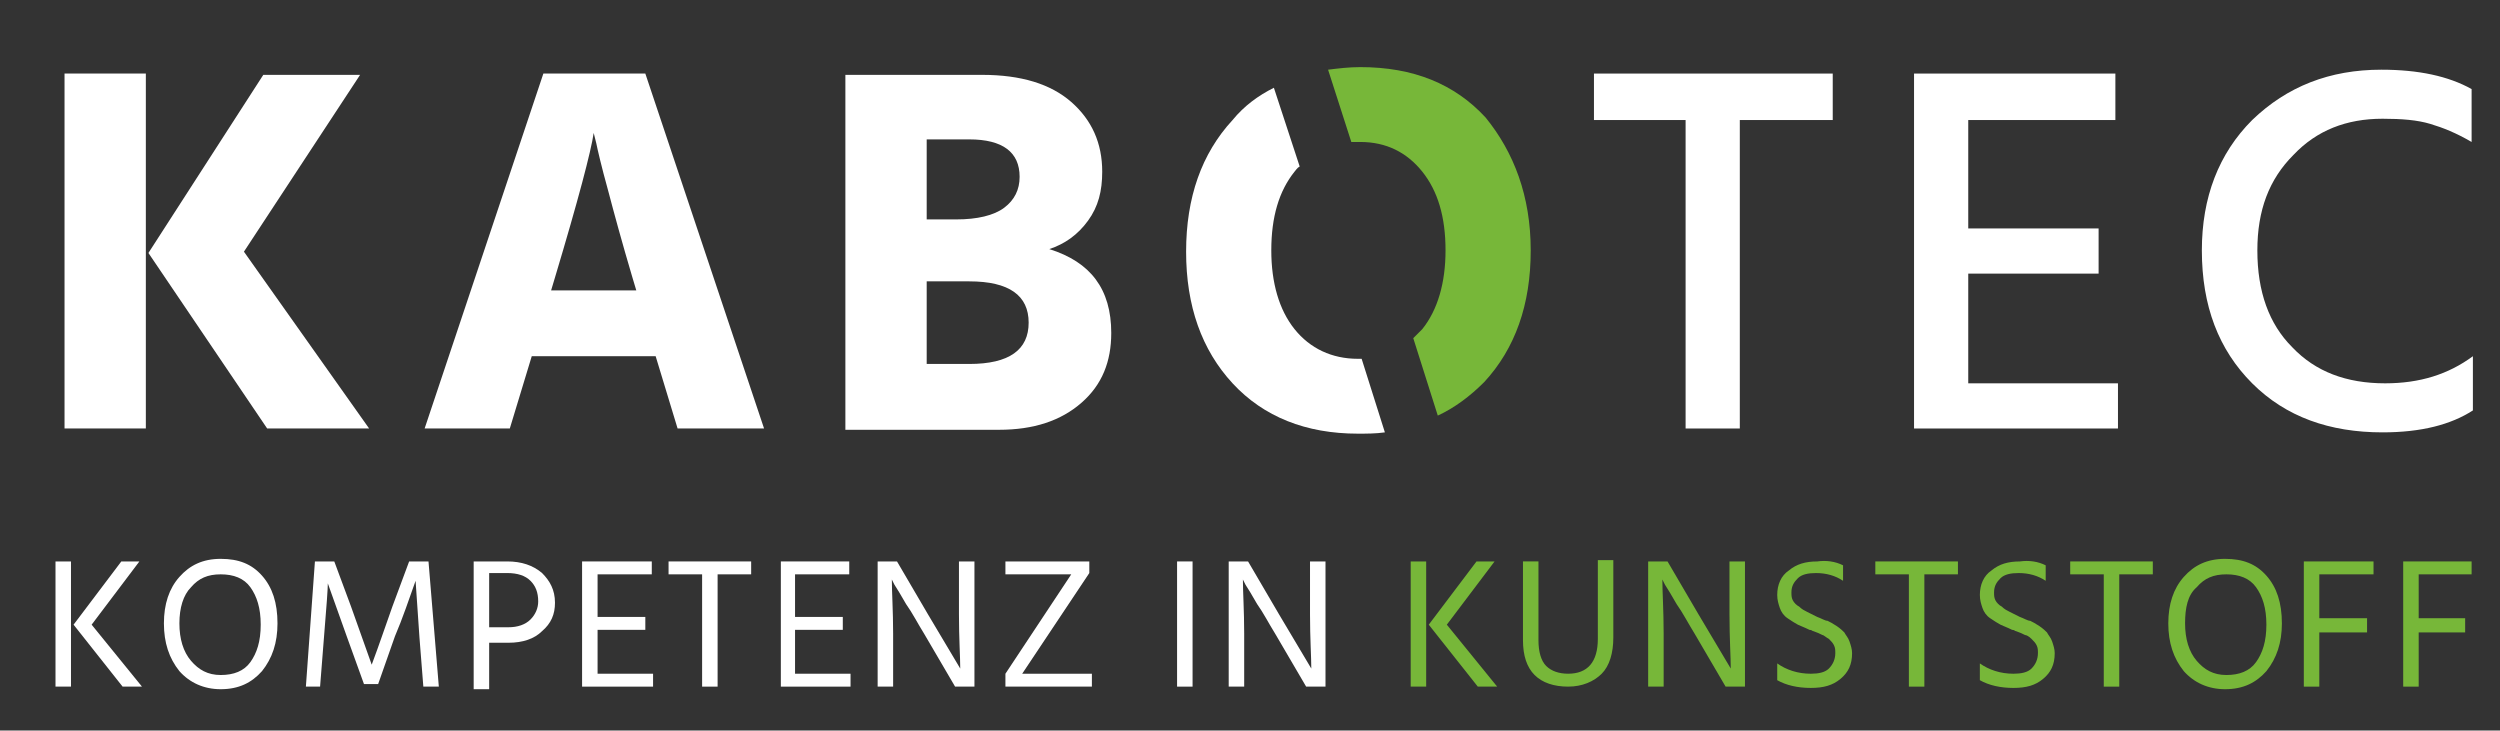
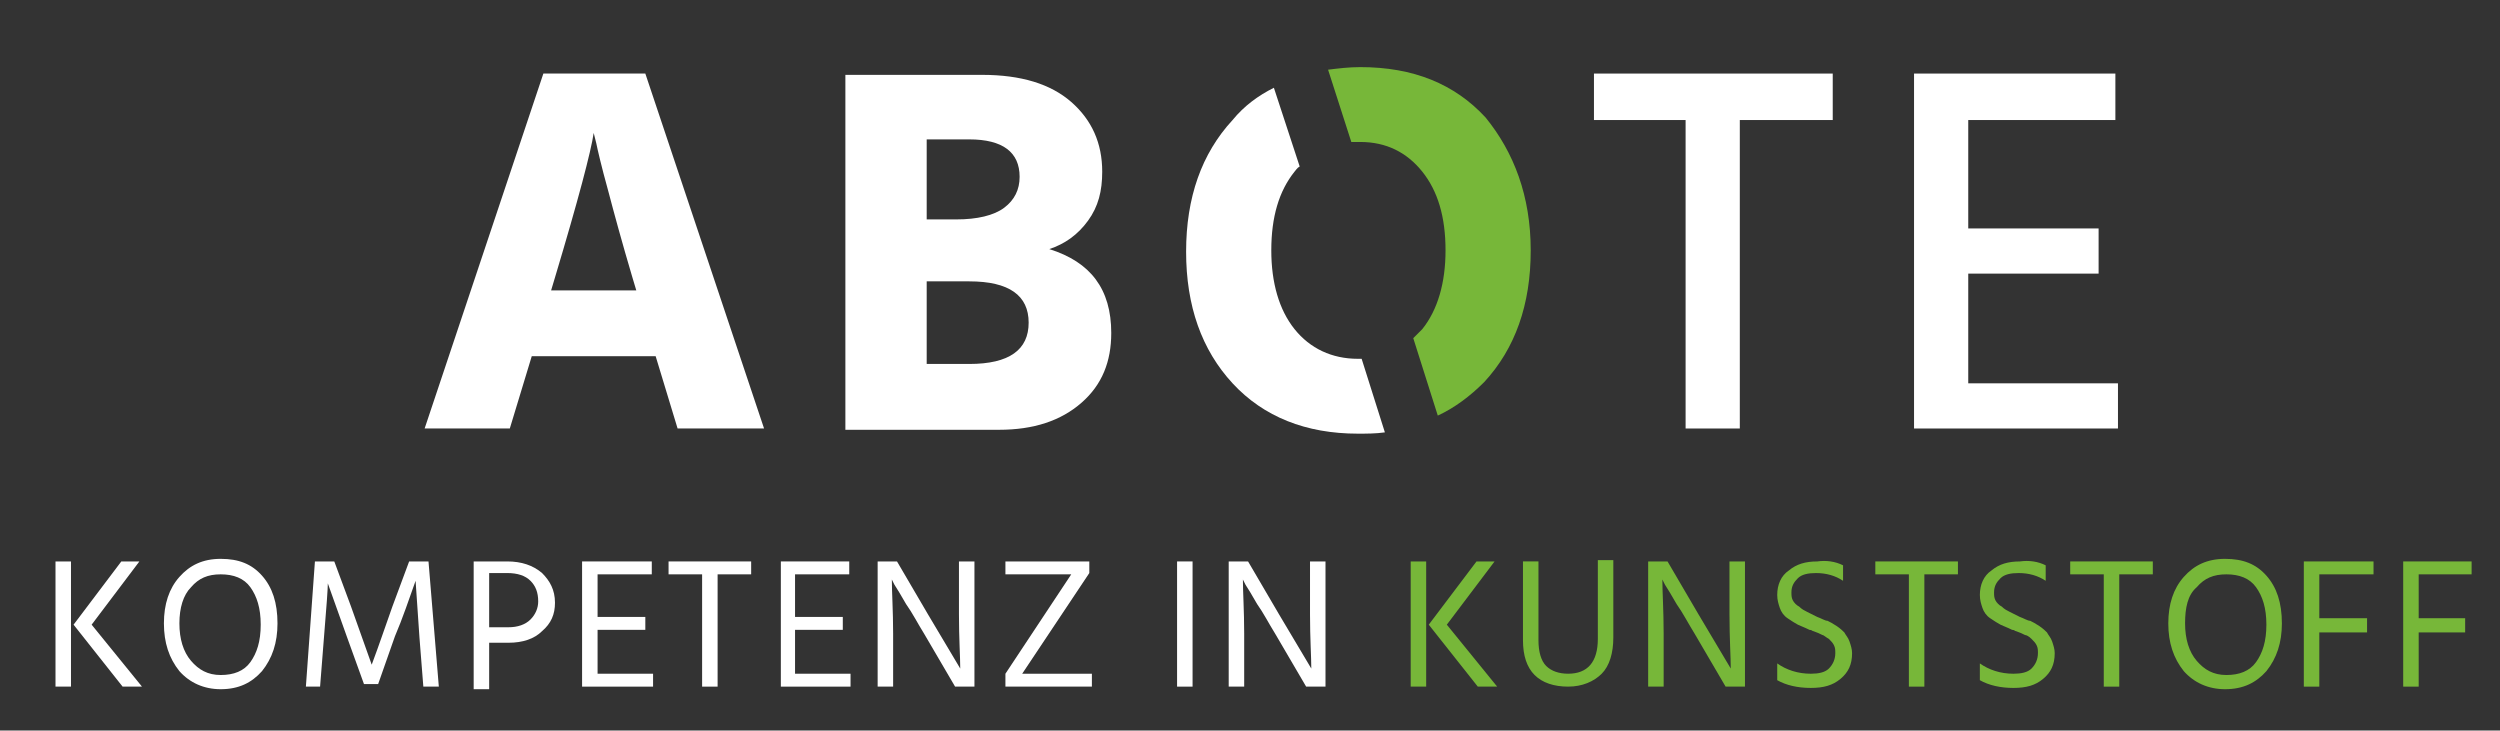
<svg xmlns="http://www.w3.org/2000/svg" version="1.1" id="Ebene_1" x="0px" y="0px" viewBox="0 0 193.7 56.6" style="enable-background:new 0 0 193.7 56.6;" xml:space="preserve">
  <rect x="0" y="0" width="193.7" height="56.6" fill="#333333" stroke="none" />
  <style type="text/css">
	.st0{fill:#FFFFFF;}
	.st1{fill:#77B739;}
</style>
  <g>
    <polygon class="st0" points="123.5,5.7 123.5,9.3 130.6,9.3 130.6,33.2 134.8,33.2 134.8,9.3 142,9.3 142,5.7  " />
    <polygon class="st0" points="152.5,29.7 152.5,21.2 162.6,21.2 162.6,17.7 152.5,17.7 152.5,9.3 163.9,9.3 163.9,5.7 148.3,5.7    148.3,33.2 164.1,33.2 164.1,29.7  " />
    <polygon class="st1" points="145.3,43.5 145.3,44.5 147.9,44.5 147.9,53.2 149.1,53.2 149.1,44.5 151.7,44.5 151.7,43.5  " />
    <polygon class="st1" points="160.4,43.5 160.4,44.5 163,44.5 163,53.2 164.2,53.2 164.2,44.5 166.8,44.5 166.8,43.5  " />
    <g>
-       <path class="st0" d="M5,33.2h6.3V5.7H5V33.2z M18.9,19.5l9-13.7h-7.5l-8.9,13.8l9.2,13.6h7.9L18.9,19.5z" />
      <g>
        <path class="st0" d="M42.7,22.5l0.3-1c1.8-6,2.8-9.8,3-11.2l0.2,0.8c0.1,0.5,0.4,1.8,0.9,3.6c0.5,1.9,1.1,4.1,1.9,6.8l0.3,1H42.7     z M50,5.7h-7.9l-9.2,27.5h6.6l1.7-5.6h9.6l1.7,5.6h6.7L50,5.7z" />
        <path class="st0" d="M75.1,28.2h-3.3v-6.4h3.3c3.1,0,4.6,1.1,4.6,3.2S78.2,28.2,75.1,28.2 M71.8,10.8h3.3c2.6,0,3.9,1,3.9,2.9     c0,1-0.4,1.8-1.2,2.4C77,16.7,75.7,17,74.1,17h-2.3C71.8,17,71.8,10.8,71.8,10.8z M81.3,19.3c1.2-0.4,2.2-1.1,3-2.2     s1.1-2.3,1.1-3.8c0-2.2-0.8-4-2.4-5.4s-3.9-2.1-6.9-2.1H65.5v27.5h11.9c2.7,0,4.8-0.7,6.4-2.1s2.3-3.2,2.3-5.4     C86.1,22.4,84.5,20.3,81.3,19.3" />
        <path class="st0" d="M105.5,27.8c-0.1,0-0.2,0-0.3,0c-2,0-3.7-0.8-4.9-2.3c-1.2-1.5-1.8-3.6-1.8-6.1c0-2.6,0.6-4.6,1.8-6.1     c0.1-0.1,0.2-0.3,0.4-0.4l-2-6.1c-1.2,0.6-2.3,1.4-3.2,2.5c-2.4,2.6-3.6,6-3.6,10.2s1.2,7.6,3.6,10.2s5.7,3.9,9.7,3.9     c0.7,0,1.4,0,2.1-0.1L105.5,27.8z" />
        <path class="st1" d="M118.6,19.4c0,4.2-1.2,7.6-3.6,10.2c-1.1,1.1-2.3,2-3.6,2.6l-1.9-6c0.2-0.2,0.5-0.5,0.7-0.7     c1.2-1.5,1.8-3.6,1.8-6.1c0-2.6-0.6-4.6-1.8-6.1c-1.2-1.5-2.8-2.3-4.8-2.3c-0.3,0-0.5,0-0.7,0l-1.8-5.6c0.8-0.1,1.6-0.2,2.5-0.2     c4.1,0,7.3,1.3,9.7,3.9C117.3,11.8,118.6,15.2,118.6,19.4" />
      </g>
      <g>
-         <path class="st0" d="M184.8,29.7c-3,0-5.4-0.9-7.2-2.8c-1.8-1.8-2.7-4.3-2.7-7.5c0-3.1,0.9-5.5,2.8-7.4c1.8-1.9,4.1-2.8,6.9-2.8     c1.5,0,2.7,0.1,3.7,0.4c1,0.3,2,0.7,3.2,1.4V6.9c-1.8-1-4.1-1.5-7-1.5c-4,0-7.3,1.3-10,3.9c-2.6,2.6-3.9,6-3.9,10.1     c0,4.3,1.3,7.7,3.9,10.3c2.6,2.6,6,3.8,10.1,3.8c3,0,5.3-0.6,7-1.7v-4.2C189.7,29,187.5,29.7,184.8,29.7" />
-       </g>
+         </g>
      <path class="st0" d="M4.3,53.2h1.2v-9.7H4.3V53.2z M9.4,43.5l-3.7,4.9l3.8,4.8H11l-3.9-4.8l3.7-4.9H9.4z" />
      <g>
        <path class="st0" d="M13.9,48.3c0,1.2,0.3,2.2,0.9,2.9c0.6,0.7,1.3,1.1,2.3,1.1s1.8-0.3,2.3-1s0.8-1.6,0.8-2.9s-0.3-2.2-0.8-2.9     s-1.3-1-2.3-1s-1.7,0.3-2.3,1C14.2,46.1,13.9,47.1,13.9,48.3 M12.7,48.3c0-1.5,0.4-2.7,1.2-3.6c0.8-0.9,1.8-1.4,3.2-1.4     s2.4,0.4,3.2,1.3c0.8,0.9,1.2,2.1,1.2,3.7c0,1.5-0.4,2.7-1.2,3.7c-0.8,0.9-1.8,1.4-3.2,1.4c-1.3,0-2.4-0.5-3.2-1.4     C13.1,51,12.7,49.8,12.7,48.3" />
        <path class="st0" d="M23.7,53.2l0.7-9.7h1.5l1.3,3.5l1.6,4.5c0.6-1.6,1.1-3.1,1.6-4.5l1.3-3.5h1.5l0.8,9.7h-1.2l-0.3-3.8L32.2,45     c-0.5,1.4-1,2.9-1.6,4.3L29.3,53h-1.1l-1.3-3.6l-1.5-4.2c0,0.4-0.1,1.8-0.3,4.2l-0.3,3.8H23.7z" />
        <path class="st0" d="M37.9,48.6h1.5c0.7,0,1.3-0.2,1.7-0.6c0.4-0.4,0.6-0.9,0.6-1.4c0-0.7-0.2-1.2-0.6-1.6     c-0.4-0.4-1-0.6-1.8-0.6h-1.4V48.6z M36.7,43.5h2.6c1.1,0,2,0.3,2.7,0.9c0.6,0.6,1,1.3,1,2.3c0,0.9-0.3,1.6-1,2.2     c-0.6,0.6-1.5,0.9-2.6,0.9h-1.5v3.6h-1.2V43.5z" />
      </g>
      <polygon class="st0" points="45.1,43.5 45.1,53.2 50.6,53.2 50.6,52.2 46.3,52.2 46.3,48.8 50,48.8 50,47.8 46.3,47.8 46.3,44.5     50.5,44.5 50.5,43.5   " />
      <polygon class="st0" points="51.8,43.5 51.8,44.5 54.4,44.5 54.4,53.2 55.6,53.2 55.6,44.5 58.2,44.5 58.2,43.5   " />
      <polygon class="st0" points="60.5,43.5 60.5,53.2 65.9,53.2 65.9,52.2 61.6,52.2 61.6,48.8 65.3,48.8 65.3,47.8 61.6,47.8     61.6,44.5 65.8,44.5 65.8,43.5   " />
      <g>
        <path class="st0" d="M68,53.2v-9.7h1.5l2.4,4.1l2.5,4.2c0-0.9-0.1-2.3-0.1-4.2v-4.1h1.2v9.7H74l-2.4-4.1     c-0.5-0.8-0.9-1.6-1.4-2.3c-0.4-0.7-0.7-1.2-0.9-1.5l-0.2-0.4c0,1,0.1,2.4,0.1,4.2v4.1H68z" />
      </g>
      <polygon class="st0" points="77.9,43.5 77.9,44.5 83,44.5 77.9,52.2 77.9,53.2 84.6,53.2 84.6,52.2 79.2,52.2 84.4,44.4     84.4,43.5   " />
      <rect x="91.2" y="43.5" class="st0" width="1.2" height="9.7" />
      <g>
        <path class="st0" d="M95.2,53.2v-9.7h1.5l2.4,4.1l2.5,4.2c0-0.9-0.1-2.3-0.1-4.2v-4.1h1.2v9.7h-1.5l-2.4-4.1     c-0.5-0.8-0.9-1.6-1.4-2.3c-0.4-0.7-0.7-1.2-0.9-1.5l-0.2-0.4c0,1,0.1,2.4,0.1,4.2v4.1H95.2z" />
      </g>
      <path class="st1" d="M109.3,53.2h1.2v-9.7h-1.2V53.2z M114.4,43.5l-3.7,4.9l3.8,4.8h1.5l-3.9-4.8l3.7-4.9H114.4z" />
      <g>
        <path class="st1" d="M123.8,49.5v-6.1h1.2v6c0,1.2-0.3,2.2-0.9,2.8s-1.5,1-2.6,1s-2-0.3-2.6-0.9c-0.6-0.6-0.9-1.5-0.9-2.7v-6.1     h1.2v6.1c0,0.9,0.2,1.6,0.6,2s1,0.6,1.7,0.6C123,52.2,123.8,51.3,123.8,49.5" />
        <path class="st1" d="M127.7,53.2v-9.7h1.5l2.4,4.1l2.5,4.2c0-0.9-0.1-2.3-0.1-4.2v-4.1h1.2v9.7h-1.5l-2.4-4.1     c-0.5-0.8-0.9-1.6-1.4-2.3c-0.4-0.7-0.7-1.2-0.9-1.5l-0.2-0.4c0,1,0.1,2.4,0.1,4.2v4.1H127.7z" />
        <path class="st1" d="M142.8,43.8V45c-0.6-0.4-1.3-0.6-2.1-0.6c-0.6,0-1.1,0.1-1.4,0.4c-0.3,0.3-0.5,0.6-0.5,1.1     c0,0.2,0,0.4,0.1,0.6c0.1,0.2,0.3,0.4,0.5,0.5c0.2,0.2,0.4,0.3,0.6,0.4c0.2,0.1,0.4,0.2,0.8,0.4c0.3,0.1,0.6,0.3,0.8,0.3     c0.2,0.1,0.4,0.2,0.7,0.4s0.5,0.4,0.6,0.5c0.1,0.2,0.3,0.4,0.4,0.7c0.1,0.3,0.2,0.6,0.2,0.9c0,0.9-0.3,1.5-0.9,2     c-0.6,0.5-1.3,0.7-2.3,0.7s-1.9-0.2-2.6-0.6v-1.3c0.7,0.5,1.6,0.8,2.6,0.8c0.6,0,1.1-0.1,1.4-0.4s0.5-0.7,0.5-1.2     c0-0.2,0-0.4-0.1-0.6c-0.1-0.2-0.2-0.3-0.4-0.5c-0.2-0.1-0.4-0.3-0.5-0.3c-0.2-0.1-0.4-0.2-0.7-0.3c-0.1,0-0.1-0.1-0.3-0.1     c-0.4-0.2-0.7-0.3-0.9-0.4c-0.2-0.1-0.5-0.3-0.8-0.5s-0.5-0.5-0.6-0.8s-0.2-0.6-0.2-1c0-0.8,0.3-1.5,0.9-1.9     c0.6-0.5,1.3-0.7,2.2-0.7C141.5,43.4,142.2,43.5,142.8,43.8" />
      </g>
      <g>
        <path class="st1" d="M158.5,43.8V45c-0.6-0.4-1.3-0.6-2.1-0.6c-0.6,0-1.1,0.1-1.4,0.4c-0.3,0.3-0.5,0.6-0.5,1.1     c0,0.2,0,0.4,0.1,0.6c0.1,0.2,0.3,0.4,0.5,0.5c0.2,0.2,0.4,0.3,0.6,0.4c0.2,0.1,0.4,0.2,0.8,0.4c0.3,0.1,0.6,0.3,0.8,0.3     c0.2,0.1,0.4,0.2,0.7,0.4s0.5,0.4,0.6,0.5c0.1,0.2,0.3,0.4,0.4,0.7c0.1,0.3,0.2,0.6,0.2,0.9c0,0.9-0.3,1.5-0.9,2     c-0.6,0.5-1.3,0.7-2.3,0.7s-1.9-0.2-2.6-0.6v-1.3c0.7,0.5,1.6,0.8,2.6,0.8c0.6,0,1.1-0.1,1.4-0.4c0.3-0.3,0.5-0.7,0.5-1.2     c0-0.2,0-0.4-0.1-0.6c-0.1-0.2-0.2-0.3-0.4-0.5s-0.4-0.3-0.5-0.3c-0.2-0.1-0.4-0.2-0.7-0.3c-0.1,0-0.1-0.1-0.3-0.1     c-0.4-0.2-0.7-0.3-0.9-0.4c-0.2-0.1-0.5-0.3-0.8-0.5s-0.5-0.5-0.6-0.8s-0.2-0.6-0.2-1c0-0.8,0.3-1.5,0.9-1.9     c0.6-0.5,1.3-0.7,2.2-0.7C157.2,43.4,157.9,43.5,158.5,43.8" />
      </g>
      <g>
        <path class="st1" d="M169.3,48.3c0,1.2,0.3,2.2,0.9,2.9c0.6,0.7,1.3,1.1,2.3,1.1s1.8-0.3,2.3-1s0.8-1.6,0.8-2.9s-0.3-2.2-0.8-2.9     s-1.3-1-2.3-1s-1.7,0.3-2.3,1C169.5,46.1,169.3,47.1,169.3,48.3 M168,48.3c0-1.5,0.4-2.7,1.2-3.6c0.8-0.9,1.8-1.4,3.2-1.4     s2.4,0.4,3.2,1.3c0.8,0.9,1.2,2.1,1.2,3.7c0,1.5-0.4,2.7-1.2,3.7c-0.8,0.9-1.8,1.4-3.2,1.4c-1.3,0-2.4-0.5-3.2-1.4     C168.4,51,168,49.8,168,48.3" />
      </g>
    </g>
    <polygon class="st1" points="178.5,43.5 178.5,53.2 179.7,53.2 179.7,49 183.4,49 183.4,47.9 179.7,47.9 179.7,44.5 183.9,44.5    183.9,43.5  " />
    <polygon class="st1" points="186.2,43.5 186.2,53.2 187.4,53.2 187.4,49 191,49 191,47.9 187.4,47.9 187.4,44.5 191.5,44.5    191.5,43.5  " />
  </g>
</svg>